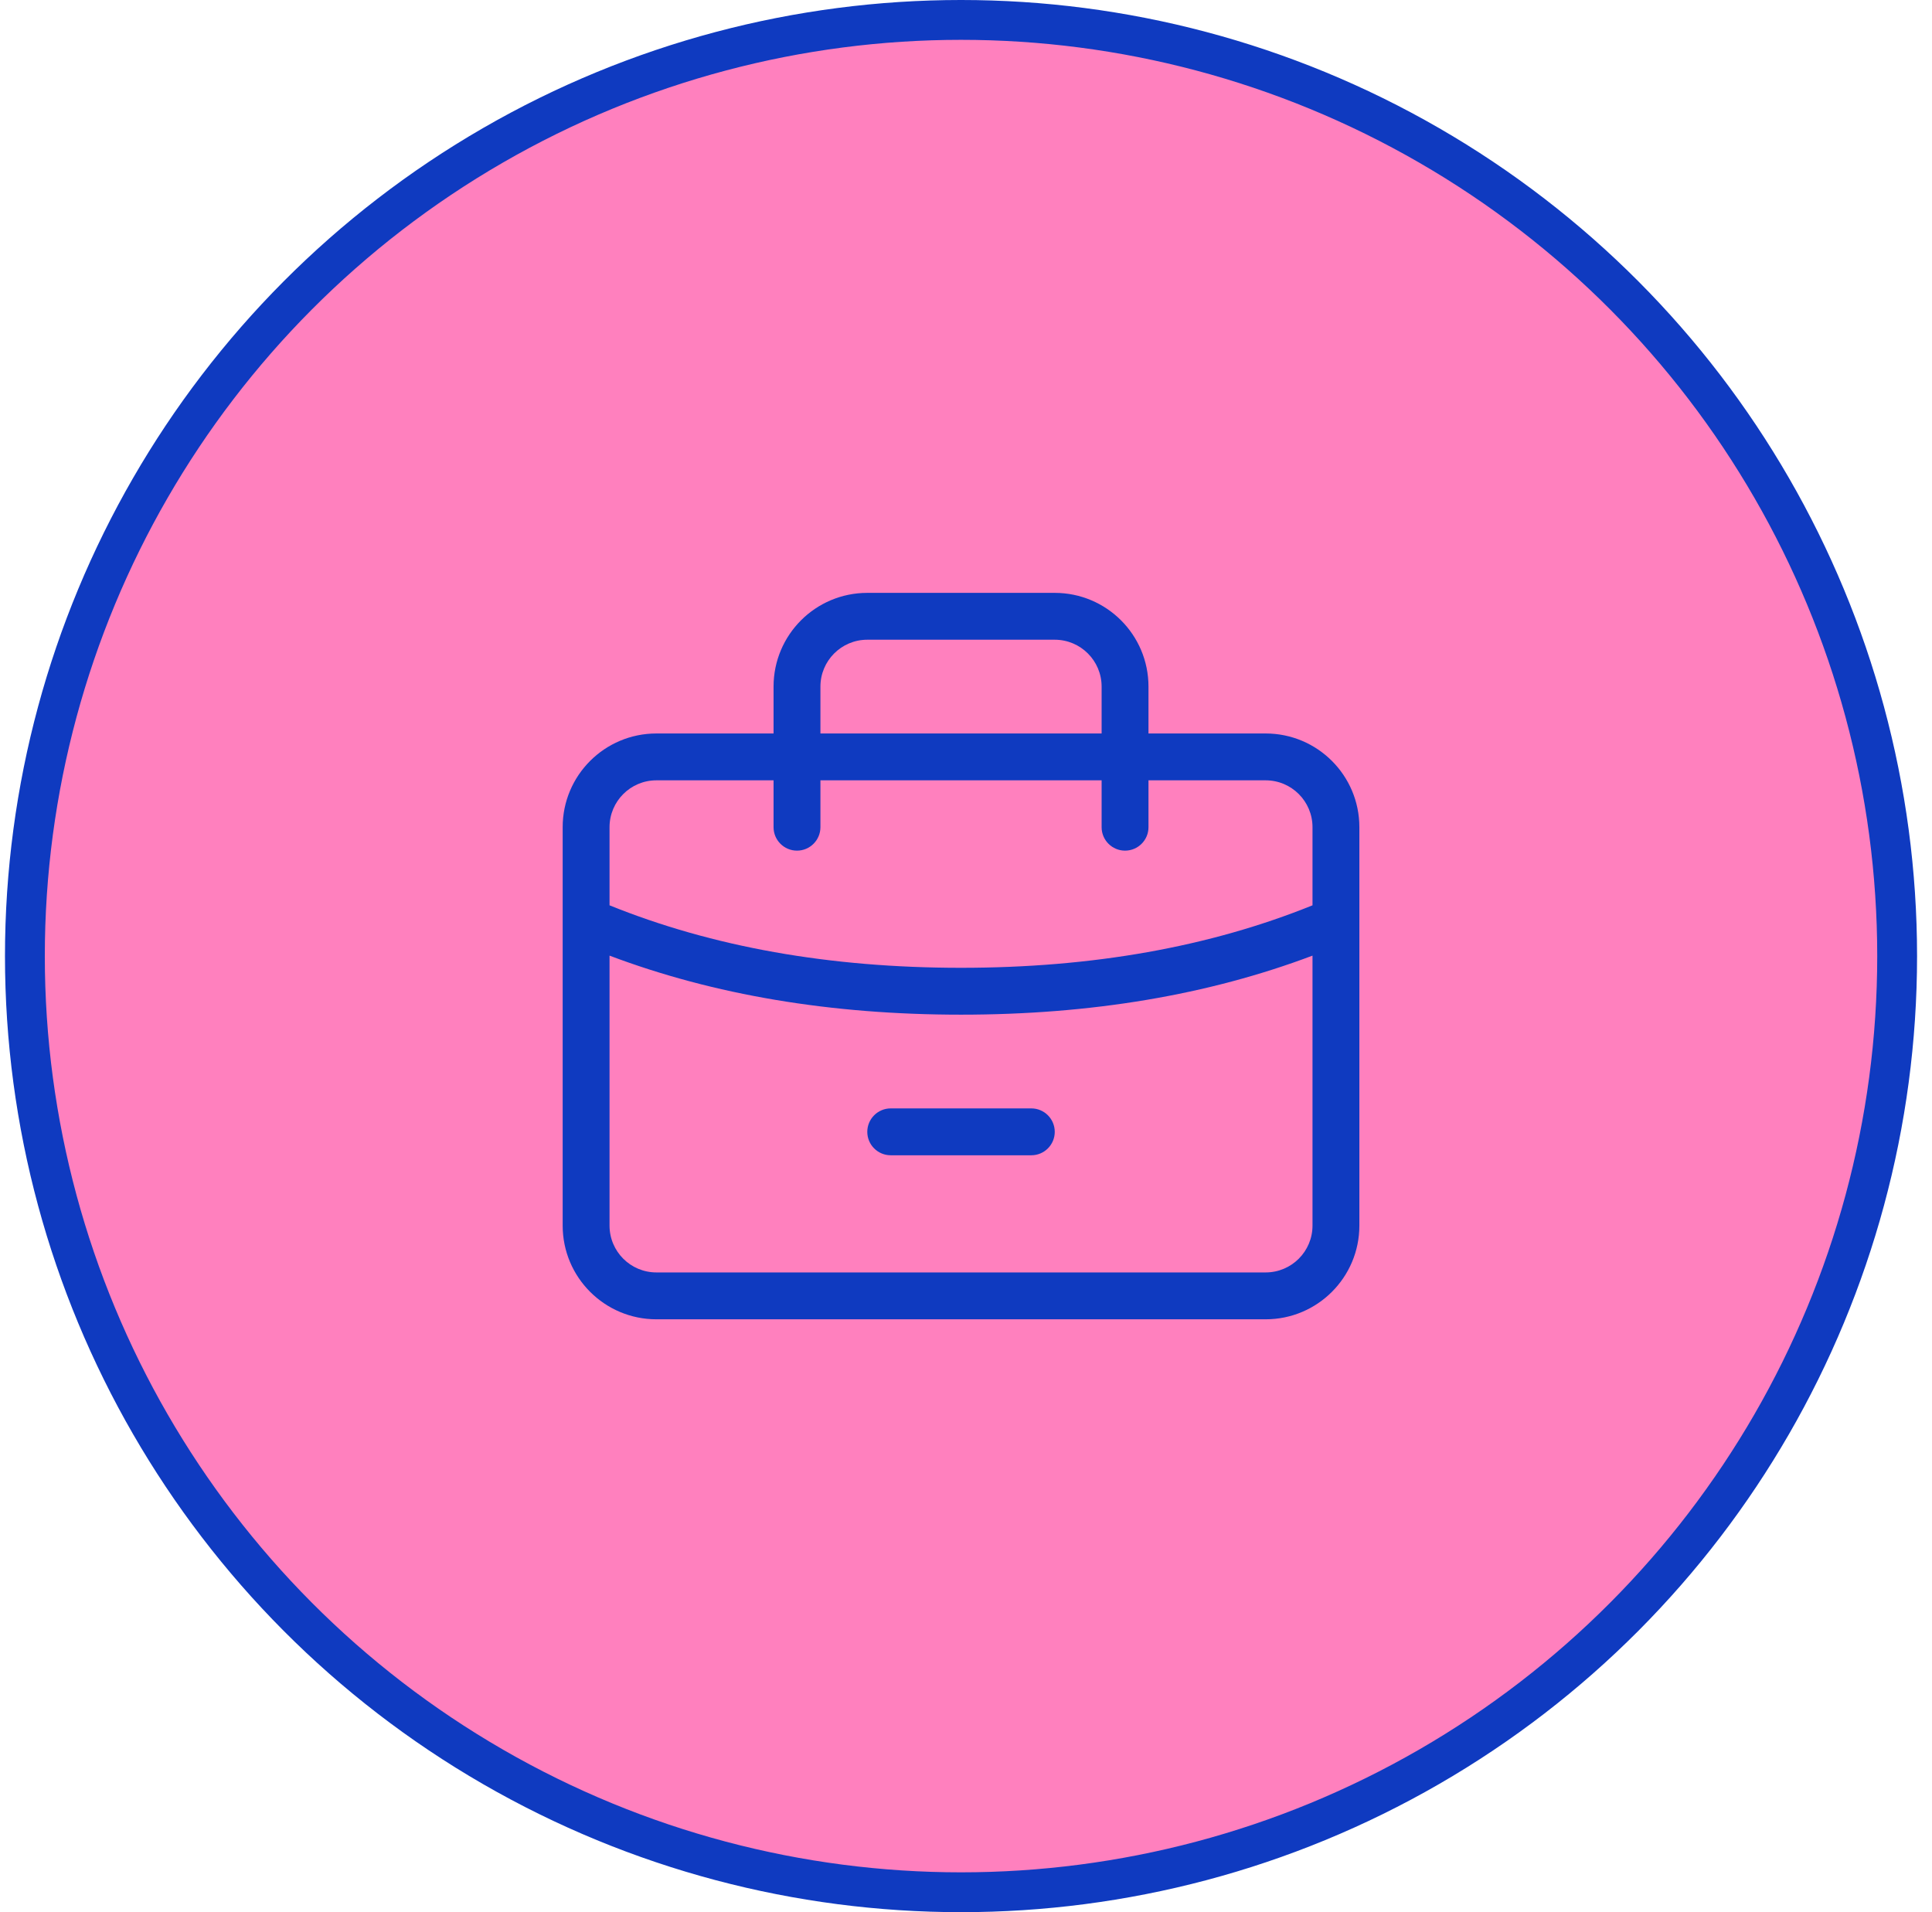
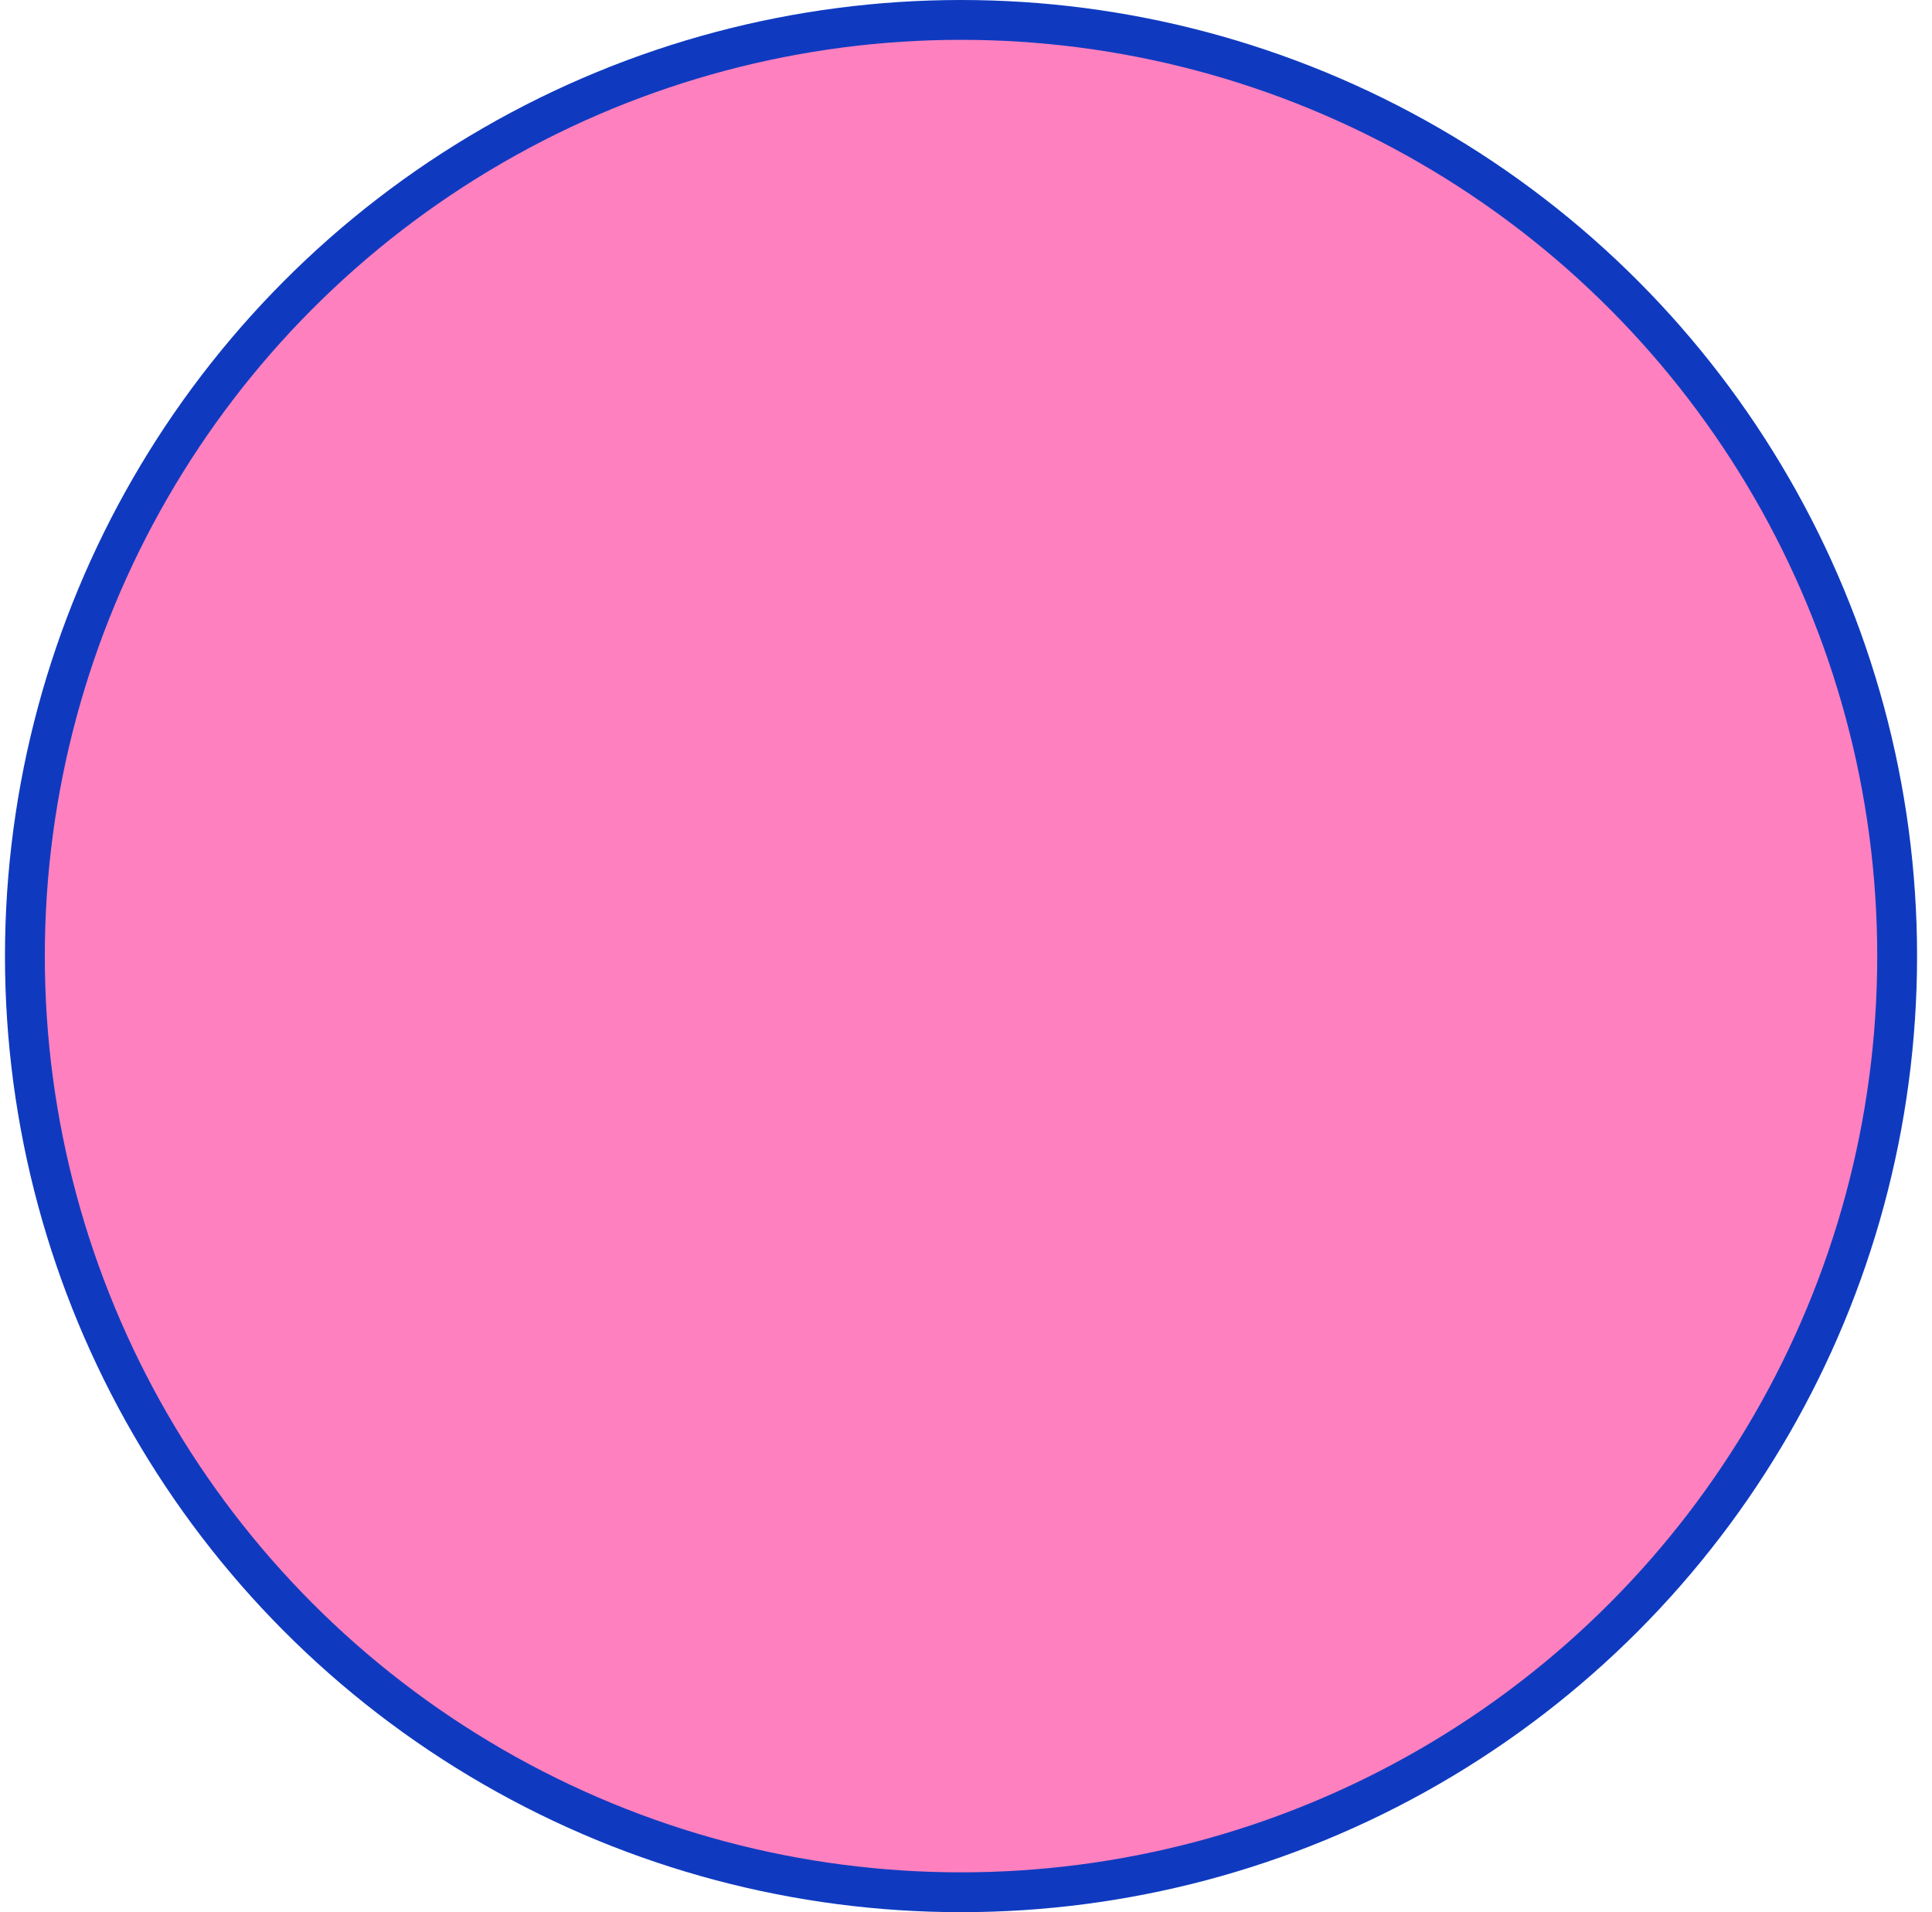
<svg xmlns="http://www.w3.org/2000/svg" width="97" height="96" viewBox="0 0 97 96" fill="none">
-   <path fill-rule="evenodd" clip-rule="evenodd" d="M65.71 38.24L65.43 37.74C65.069 37.135 64.559 36.633 63.95 36.28L50.53 28.54C49.922 28.188 49.233 28.001 48.53 28H47.95C47.247 28.001 46.558 28.188 45.95 28.54L32.53 36.3C31.924 36.651 31.421 37.154 31.07 37.76L30.79 38.26C30.438 38.868 30.251 39.557 30.25 40.26V55.76C30.251 56.463 30.438 57.152 30.79 57.76L31.07 58.26C31.43 58.859 31.931 59.36 32.53 59.72L45.97 67.46C46.575 67.82 47.266 68.007 47.97 68H48.53C49.233 67.999 49.922 67.813 50.53 67.46L63.95 59.7C64.562 59.357 65.067 58.852 65.41 58.24L65.71 57.74C66.058 57.131 66.244 56.442 66.25 55.74V40.24C66.249 39.538 66.063 38.848 65.71 38.24ZM47.95 32H48.53L60.25 38.76L48.25 45.68L36.25 38.76L47.95 32ZM50.25 63L61.95 56.24L62.25 55.74V42.22L50.25 49.16V63Z" fill="black" />
  <circle cx="48.25" cy="48" r="47" fill="#FF80BE" stroke="#0F3AC0" stroke-width="2" />
  <g clip-path="url(#clip0_34865_2376)">
-     <path d="M38.838 36.824V34.471C38.838 31.872 40.945 29.765 43.544 29.765H52.956C55.555 29.765 57.662 31.872 57.662 34.471V36.824H63.544C66.143 36.824 68.25 38.93 68.25 41.529V61.529C68.25 64.128 66.143 66.235 63.544 66.235H32.956C30.357 66.235 28.25 64.128 28.25 61.529V41.529C28.25 38.93 30.357 36.824 32.956 36.824H38.838ZM65.897 45.451V41.529C65.897 40.23 64.844 39.176 63.544 39.176H57.662V41.529C57.662 42.179 57.135 42.706 56.485 42.706C55.836 42.706 55.309 42.179 55.309 41.529V39.176H41.191V41.529C41.191 42.179 40.664 42.706 40.015 42.706C39.365 42.706 38.838 42.179 38.838 41.529V39.176H32.956C31.656 39.176 30.603 40.23 30.603 41.529V45.451C35.77 47.54 41.65 48.588 48.25 48.588C54.85 48.588 60.73 47.54 65.897 45.451ZM65.897 47.977C60.657 49.955 54.773 50.941 48.25 50.941C41.727 50.941 35.843 49.955 30.603 47.977V61.529C30.603 62.829 31.656 63.882 32.956 63.882H63.544C64.844 63.882 65.897 62.829 65.897 61.529L65.897 47.977ZM41.191 36.824H55.309V34.471C55.309 33.171 54.255 32.117 52.956 32.117H43.544C42.245 32.117 41.191 33.171 41.191 34.471V36.824ZM44.721 58C44.071 58 43.544 57.473 43.544 56.824C43.544 56.174 44.071 55.647 44.721 55.647H51.779C52.429 55.647 52.956 56.174 52.956 56.824C52.956 57.473 52.429 58 51.779 58H44.721Z" fill="#0F3AC0" />
-   </g>
+     </g>
  <defs>
    <clipPath id="clip0_34865_2376">
      <rect width="40" height="40" fill="white" transform="translate(28.25 28)" />
    </clipPath>
  </defs>
</svg>